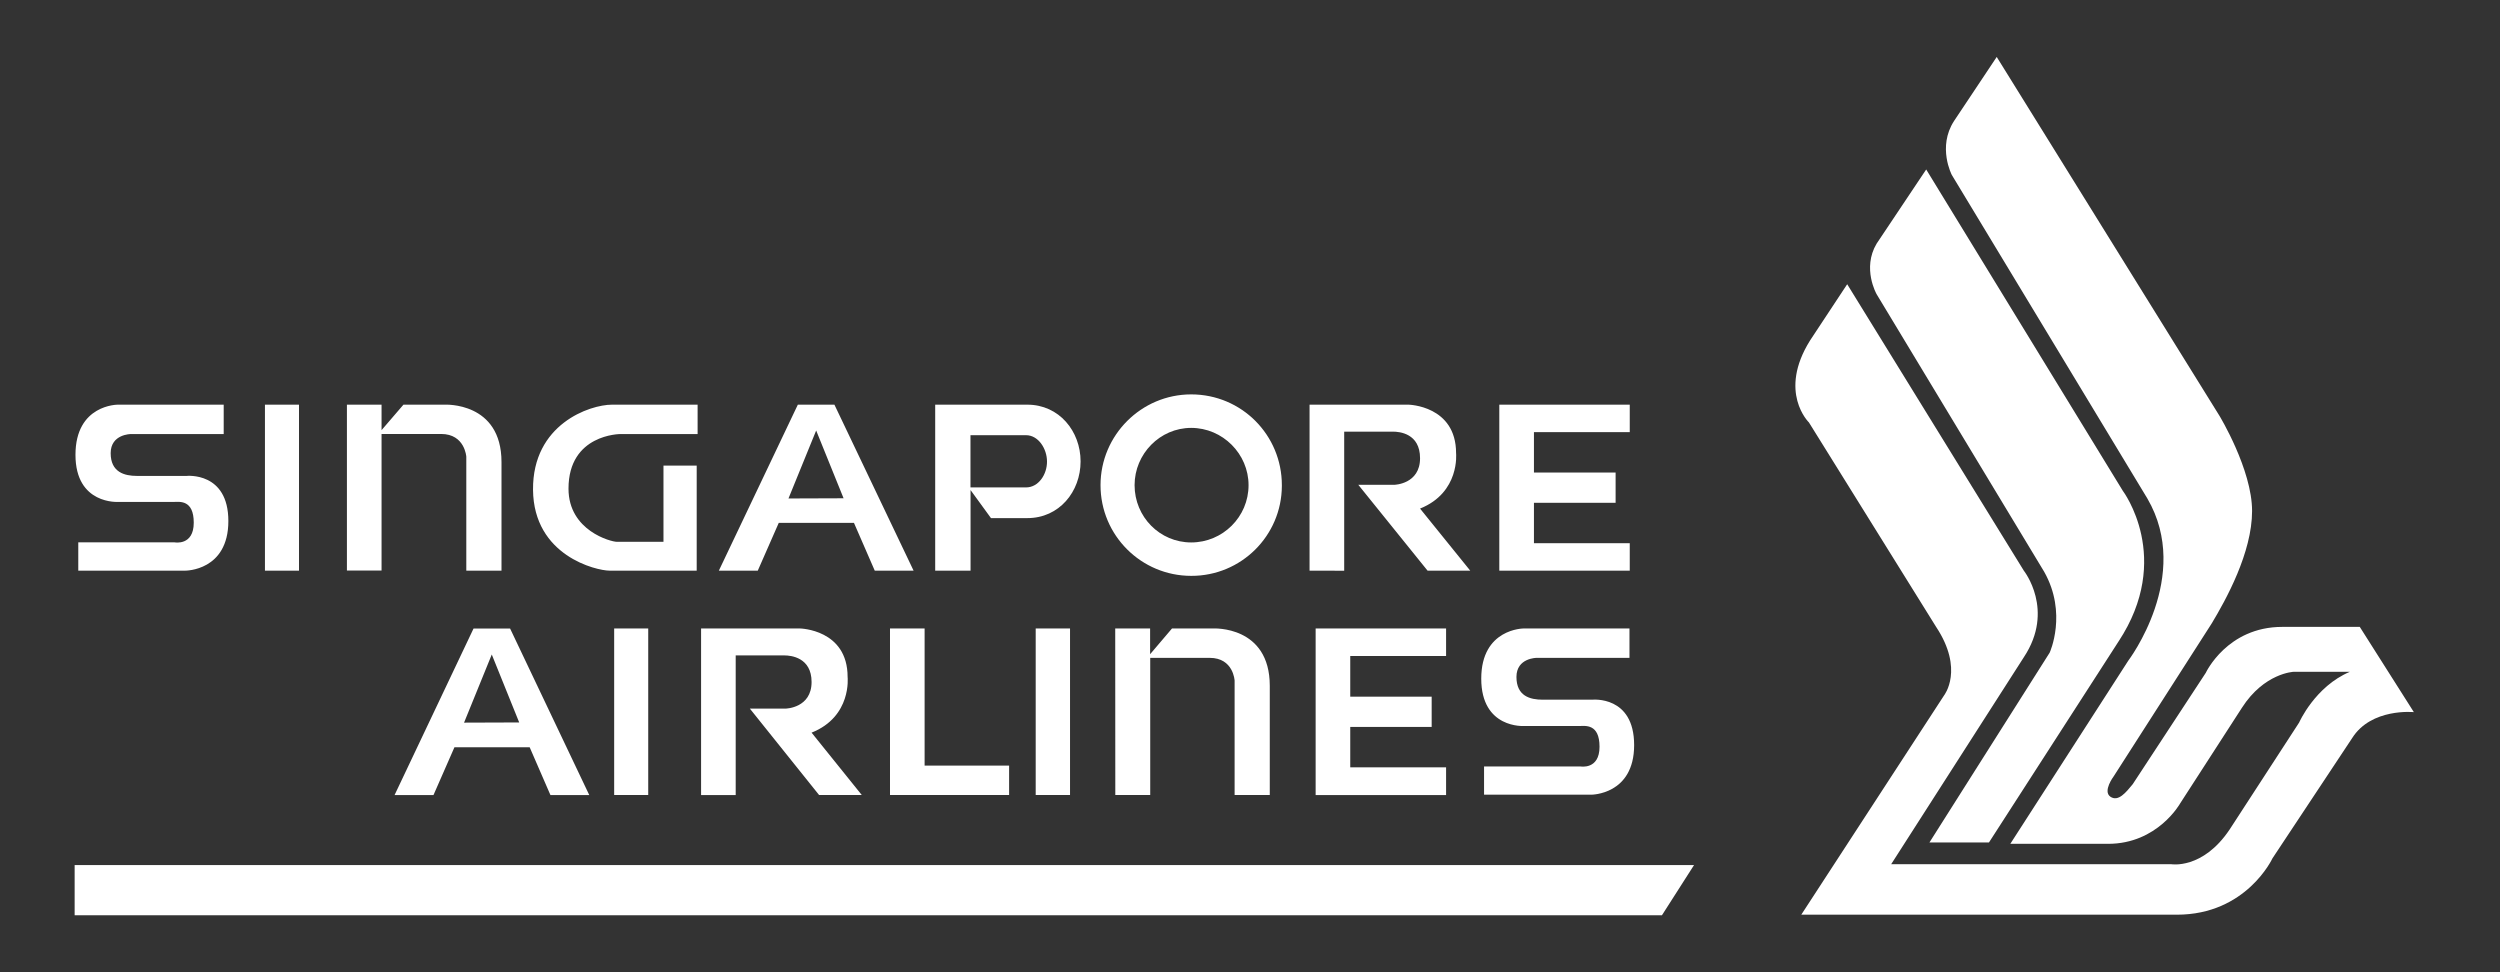
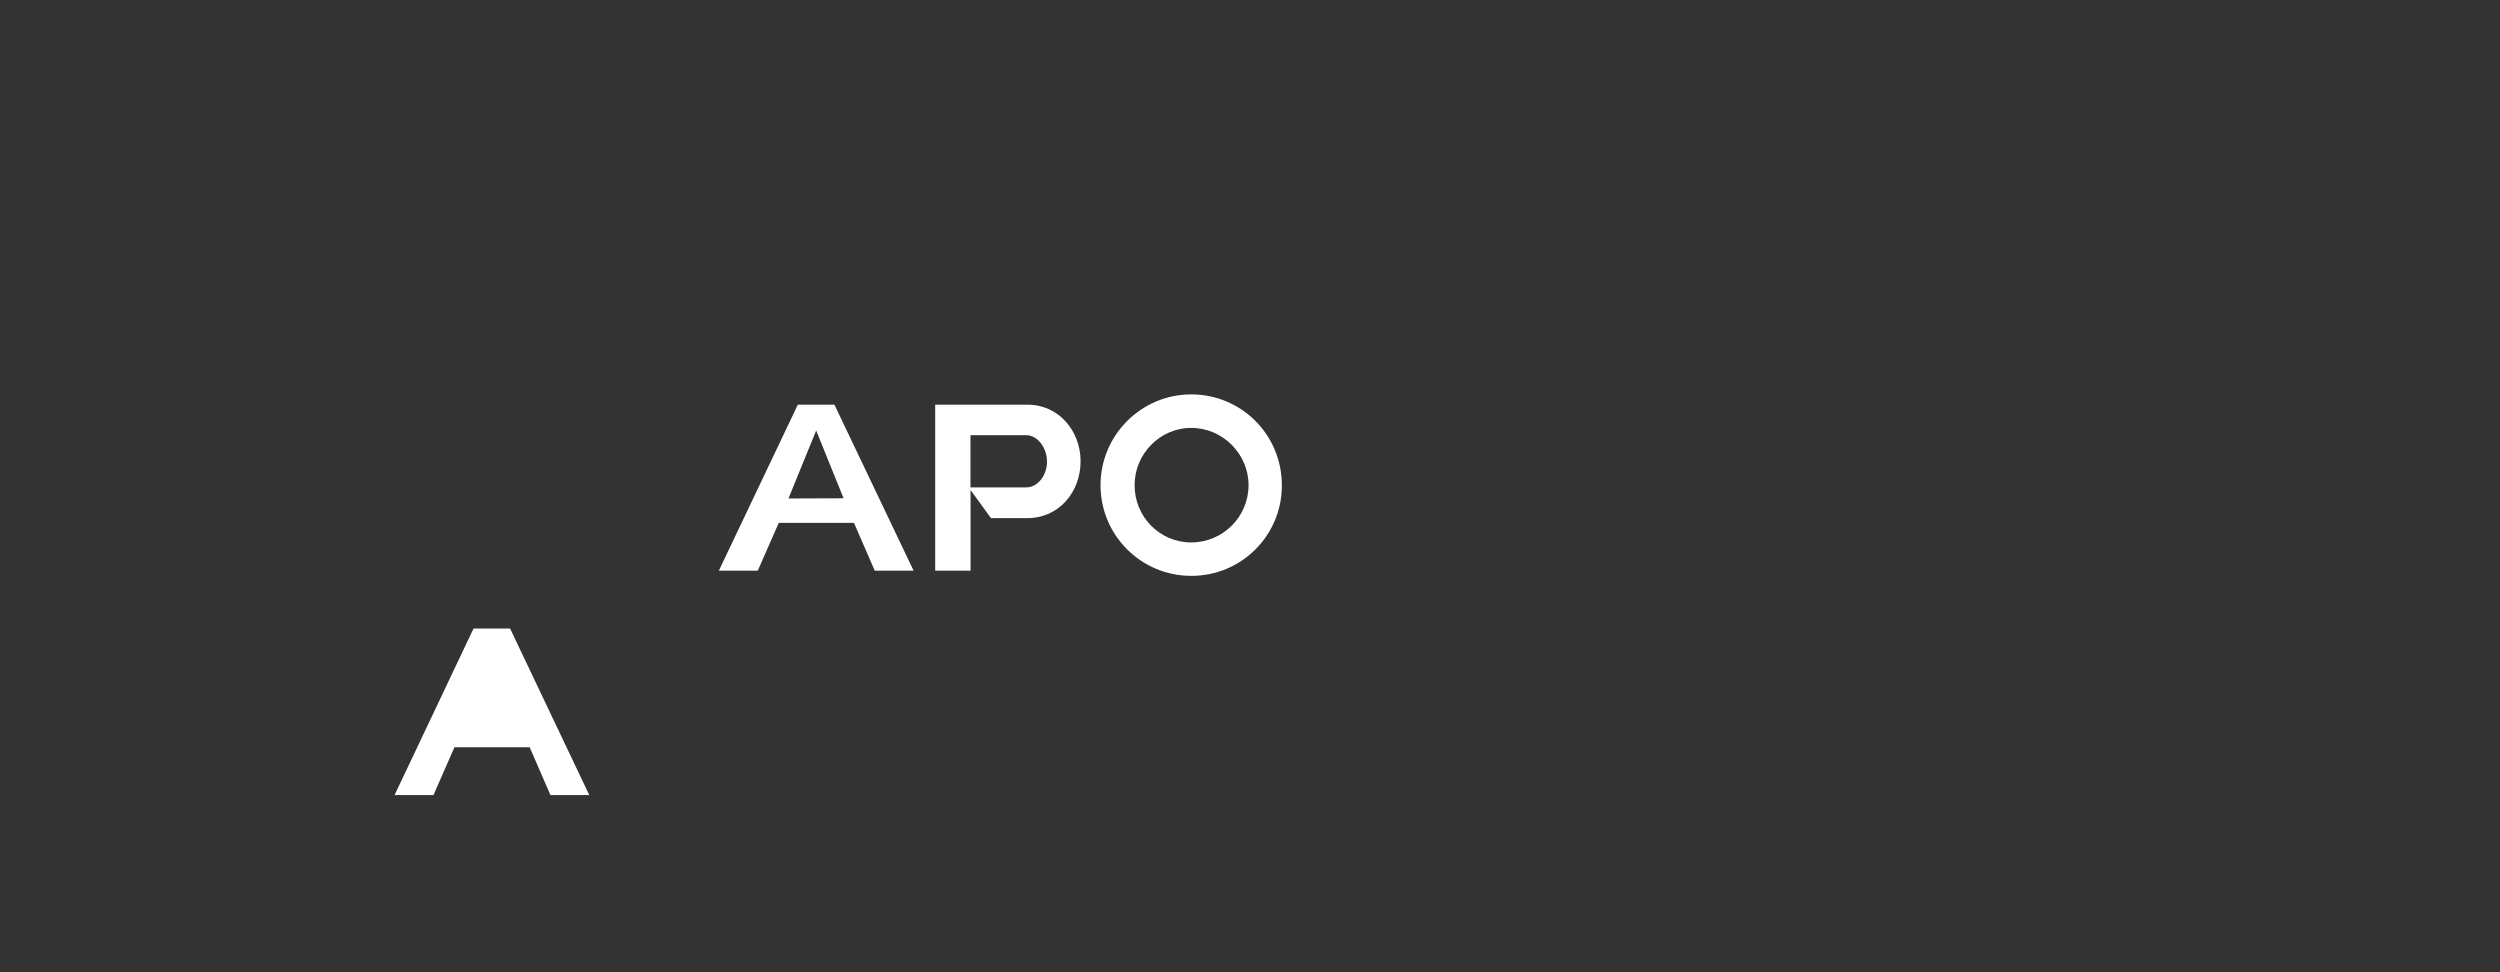
<svg xmlns="http://www.w3.org/2000/svg" width="90" height="35" viewBox="0 0 90 35" fill="none">
  <rect x="0" y="0" width="90" height="35" fill="#333333" stroke="none" />
-   <path d="M2.687 31.143H60.985L59.83 32.949H2.687V31.143Z" fill="white" />
-   <path d="M71.603 30.328H69.46L73.789 23.494C73.789 23.494 74.436 22.079 73.59 20.583L67.557 10.589C67.557 10.589 67.028 9.662 67.557 8.773L69.343 6.101L76.423 17.672C76.423 17.672 78.249 20.094 76.265 23.097L71.603 30.328Z" fill="white" />
-   <path d="M76.777 28.232L79.408 24.222C79.408 24.222 80.176 22.568 82.16 22.568H84.952L86.899 25.637C86.899 25.637 85.363 25.479 84.676 26.574L81.806 30.904C81.806 30.904 80.87 32.929 78.367 32.929H64.846L69.989 25.031C69.989 25.031 70.717 24.104 69.7 22.568L65.122 15.209C65.122 15.209 63.997 14.12 65.162 12.257L66.499 10.232L72.859 20.546C72.859 20.546 73.984 21.961 72.859 23.659L68.083 31.11H78.154C78.154 31.11 79.29 31.318 80.266 29.863L82.769 26.011C82.769 26.011 83.339 24.714 84.595 24.185H82.571C82.571 24.185 81.513 24.226 80.708 25.482L78.485 28.923C78.485 28.923 77.676 30.378 75.891 30.378H72.371L76.618 23.784C76.618 23.784 78.933 20.741 77.306 17.948L70.266 6.299C70.266 6.299 69.737 5.292 70.346 4.355L71.882 2.05L79.899 14.966C79.899 14.966 81.075 16.9 81.075 18.396C81.075 19.892 80.138 21.587 79.62 22.446L76.09 27.952C76.09 27.952 75.692 28.481 75.972 28.68C76.258 28.879 76.538 28.522 76.777 28.232Z" fill="white" />
-   <path d="M32.04 22.625H33.286V27.561H36.328V28.619H32.04V22.625ZM37.285 28.619H38.521V22.625H37.285V28.619ZM22.11 28.619H23.336V22.625H22.11V28.619ZM47.363 22.625H52.059V23.616H48.609V25.081H51.54V26.17H48.609V27.625H52.059V28.623H47.363V22.625ZM53.975 14.568H58.671V15.556H55.222V17.011H58.162V18.1H55.222V19.555H58.671V20.543H53.975V14.568ZM25.239 28.619V22.625H28.799C28.799 22.625 30.514 22.655 30.514 24.37C30.514 24.37 30.672 25.796 29.217 26.375L31.023 28.619H29.486L26.994 25.509H28.291C28.291 25.509 29.217 25.489 29.217 24.552C29.217 23.666 28.469 23.595 28.24 23.595H26.485V28.623H25.239V28.619ZM47.144 20.543V14.568H50.705C50.705 14.568 52.419 14.599 52.419 16.314C52.419 16.314 52.567 17.729 51.122 18.309L52.928 20.543H51.392L48.899 17.453H50.196C50.196 17.453 51.122 17.433 51.122 16.496C51.122 15.599 50.374 15.539 50.145 15.539H48.391V20.546L47.144 20.543ZM22.201 19.505H23.885V16.762H25.081V20.543H21.941C21.473 20.543 19.209 20.014 19.189 17.631C19.169 15.269 21.234 14.568 22.032 14.568H25.114V15.626H22.332C22.332 15.626 20.466 15.626 20.466 17.591C20.466 19.114 22.009 19.505 22.201 19.505ZM40.148 22.625H41.404V23.552L42.192 22.625H43.678C43.678 22.625 45.712 22.514 45.712 24.691V28.619H44.446V24.502C44.446 24.502 44.406 23.683 43.55 23.683H41.408V28.619H40.151L40.148 22.625ZM12.489 14.568H13.736V15.485L14.524 14.568H16.009C16.009 14.568 18.054 14.457 18.054 16.634V20.543H16.787V16.442C16.787 16.442 16.737 15.623 15.881 15.623H13.736V20.539H12.489V14.568ZM9.538 20.543H10.764V14.568H9.538V20.543ZM53.426 28.609V27.592H56.896C56.896 27.592 57.583 27.72 57.583 26.884C57.583 26.045 57.064 26.136 56.876 26.136H54.871C54.871 26.136 53.325 26.244 53.325 24.431C53.325 22.625 54.851 22.625 54.851 22.625H58.661V23.683H55.319C55.319 23.683 54.592 23.683 54.592 24.37C54.592 25.058 55.08 25.189 55.538 25.189H57.324C57.324 25.189 58.829 25.031 58.829 26.823C58.829 28.616 57.283 28.609 57.283 28.609H53.426ZM2.818 20.543V19.525H6.288C6.288 19.525 6.975 19.656 6.975 18.817C6.975 17.978 6.456 18.069 6.268 18.069H4.263C4.263 18.069 2.717 18.177 2.717 16.374C2.717 14.558 4.243 14.568 4.243 14.568H8.053V15.626H4.711C4.711 15.626 3.984 15.626 3.984 16.314C3.984 17.001 4.482 17.133 4.93 17.133H6.716C6.716 17.133 8.221 16.974 8.221 18.757C8.221 20.553 6.675 20.543 6.675 20.543H2.818Z" fill="white" />
-   <path d="M42.883 14.198C41.088 14.198 39.619 15.664 39.619 17.466C39.619 19.279 41.088 20.731 42.883 20.731C44.678 20.738 46.14 19.289 46.147 17.493C46.147 17.483 46.147 17.476 46.147 17.466C46.147 15.664 44.702 14.198 42.883 14.198ZM42.883 19.528C41.755 19.528 40.845 18.608 40.845 17.466C40.845 16.341 41.758 15.404 42.883 15.404C44.018 15.404 44.948 16.341 44.948 17.466C44.948 18.608 44.018 19.528 42.883 19.528ZM30.039 14.568H28.722L25.879 20.543H27.28L28.035 18.824H30.743L31.491 20.543H32.889M28.385 17.945L29.382 15.498L30.369 17.938L28.385 17.945ZM18.364 22.628H17.047L14.204 28.623H15.605L16.36 26.901H19.068L19.816 28.623H21.214M16.706 26.015L17.704 23.562L18.691 26.008L16.706 26.015ZM36.985 14.568H33.667V20.543H34.94V17.642L35.675 18.652H36.985C38.133 18.652 38.901 17.699 38.901 16.61C38.901 15.525 38.13 14.568 36.985 14.568ZM36.938 17.547H34.937V15.667H36.938C37.386 15.667 37.692 16.162 37.692 16.614C37.696 17.075 37.389 17.547 36.938 17.547Z" fill="white" />
+   <path d="M42.883 14.198C41.088 14.198 39.619 15.664 39.619 17.466C39.619 19.279 41.088 20.731 42.883 20.731C44.678 20.738 46.14 19.289 46.147 17.493C46.147 17.483 46.147 17.476 46.147 17.466C46.147 15.664 44.702 14.198 42.883 14.198ZM42.883 19.528C41.755 19.528 40.845 18.608 40.845 17.466C40.845 16.341 41.758 15.404 42.883 15.404C44.018 15.404 44.948 16.341 44.948 17.466C44.948 18.608 44.018 19.528 42.883 19.528ZM30.039 14.568H28.722L25.879 20.543H27.28L28.035 18.824H30.743L31.491 20.543H32.889M28.385 17.945L29.382 15.498L30.369 17.938L28.385 17.945ZM18.364 22.628H17.047L14.204 28.623H15.605L16.36 26.901H19.068L19.816 28.623H21.214M16.706 26.015L18.691 26.008L16.706 26.015ZM36.985 14.568H33.667V20.543H34.94V17.642L35.675 18.652H36.985C38.133 18.652 38.901 17.699 38.901 16.61C38.901 15.525 38.13 14.568 36.985 14.568ZM36.938 17.547H34.937V15.667H36.938C37.386 15.667 37.692 16.162 37.692 16.614C37.696 17.075 37.389 17.547 36.938 17.547Z" fill="white" />
</svg>